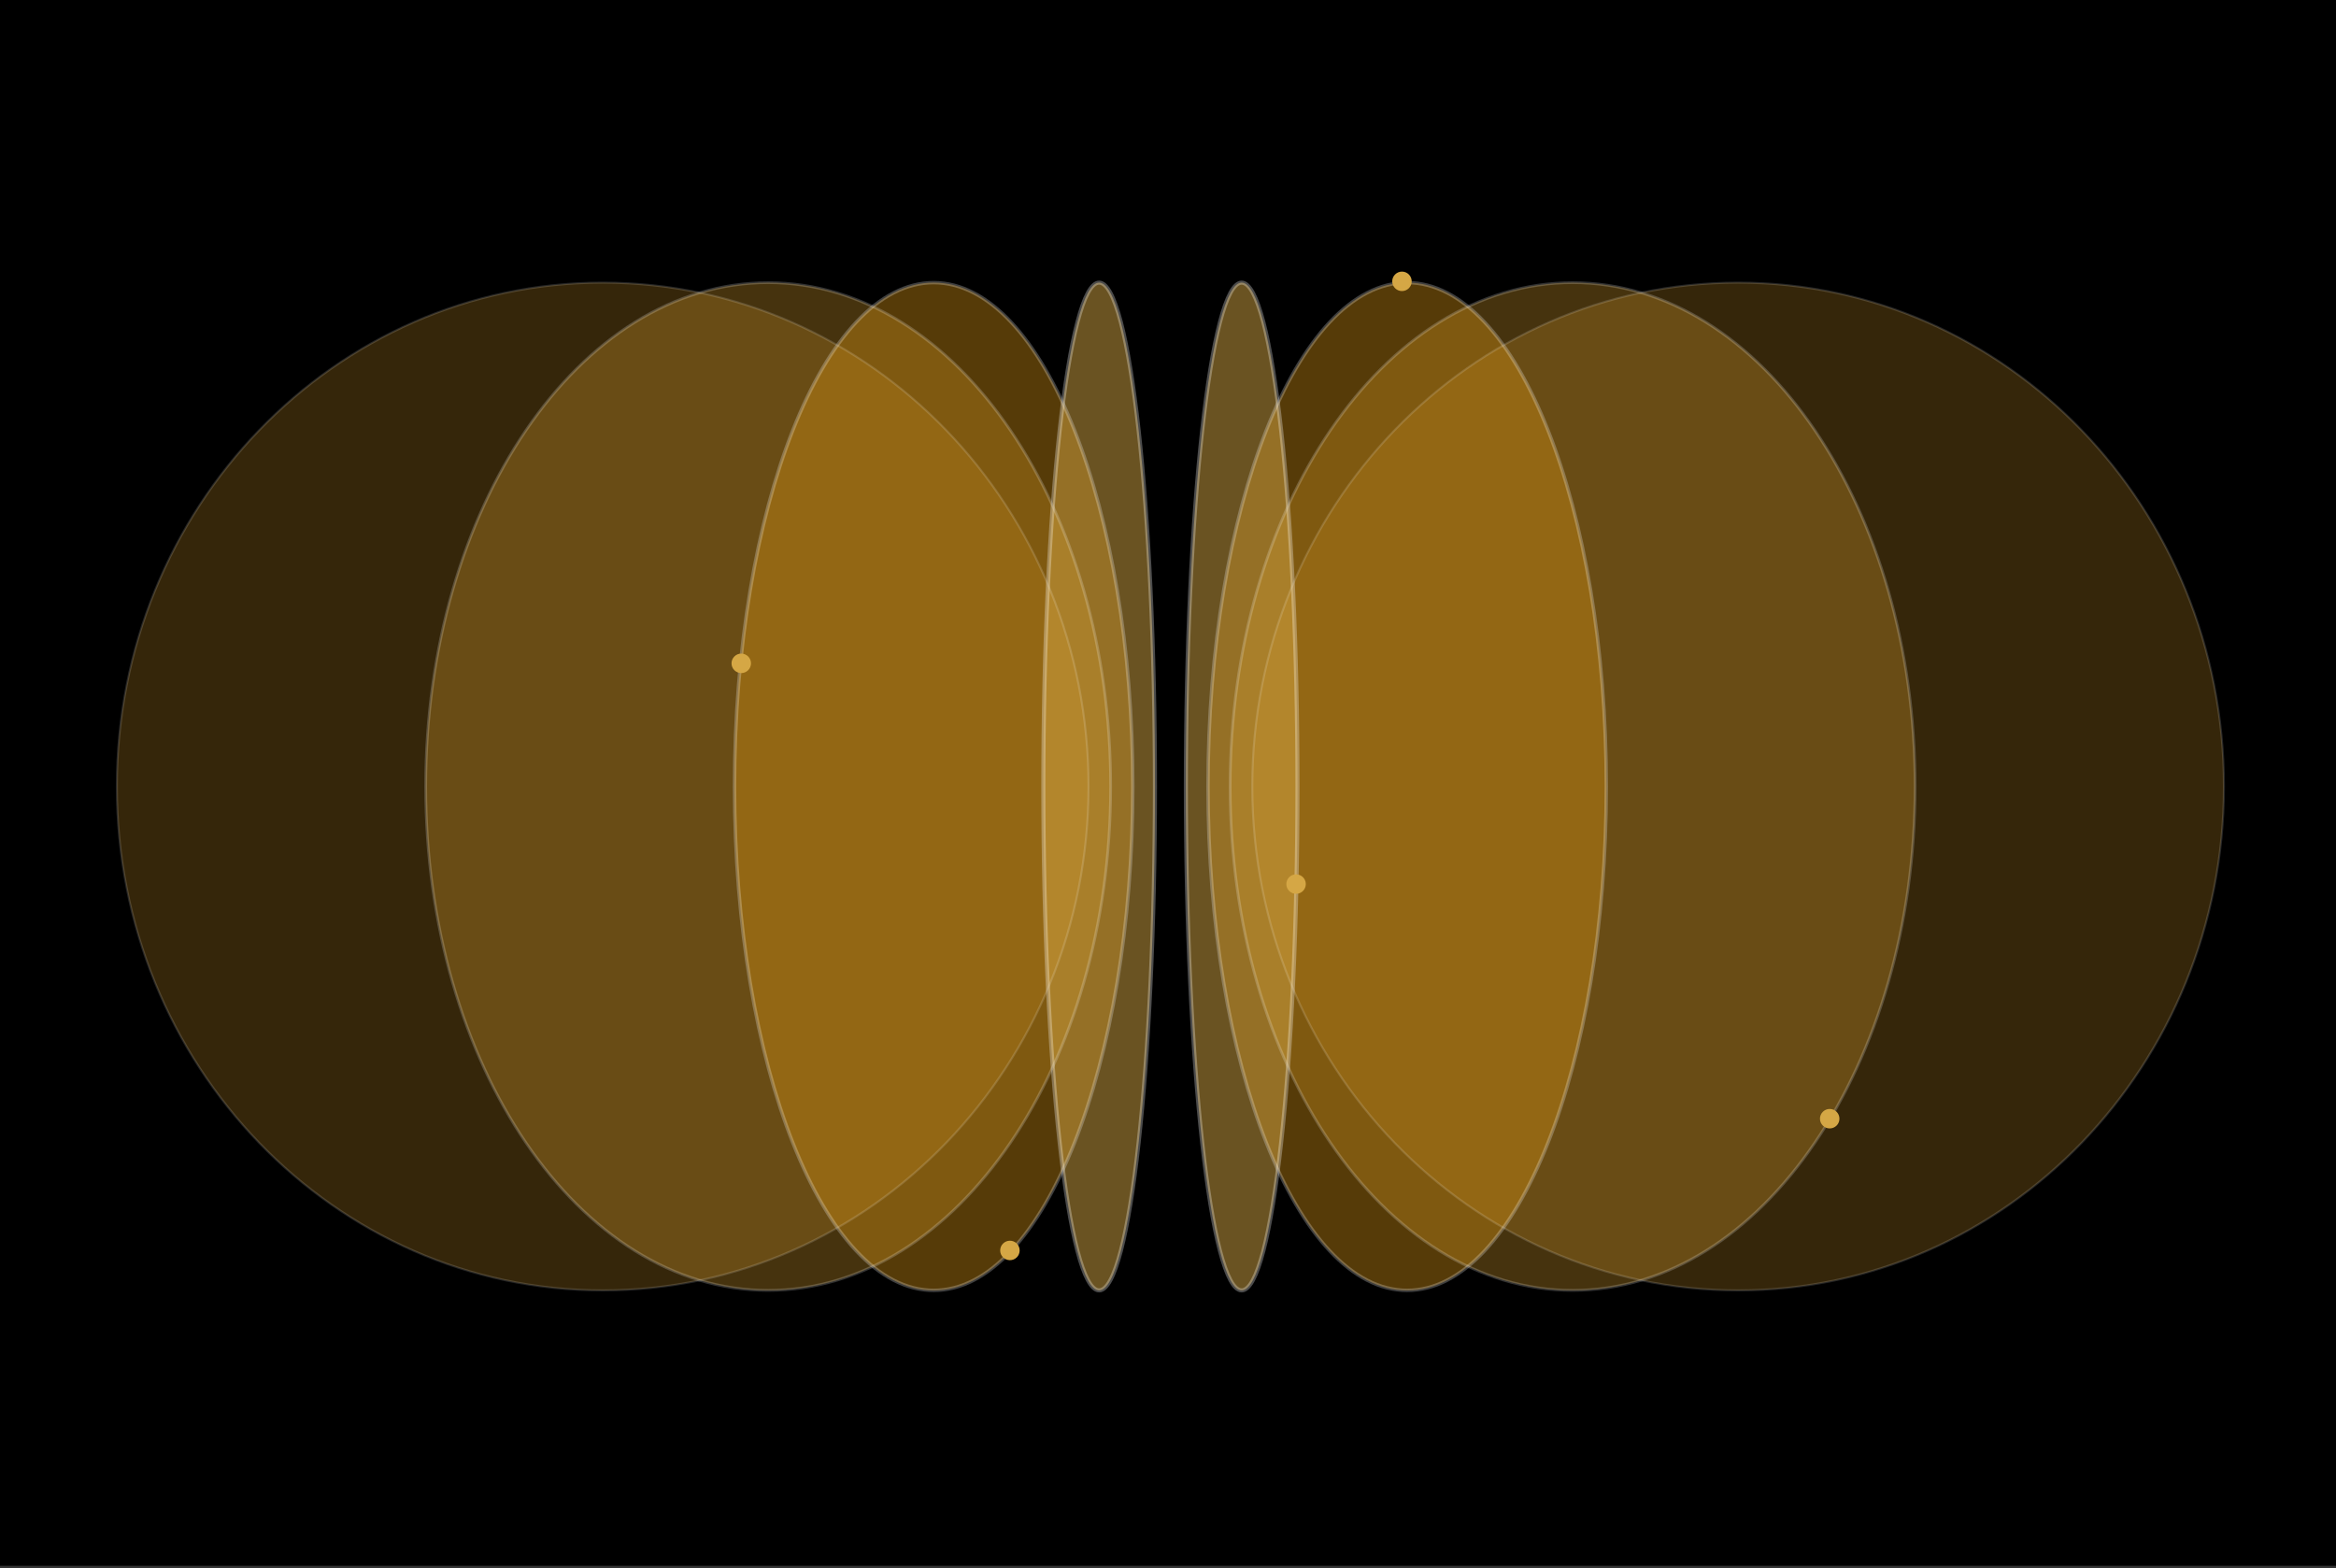
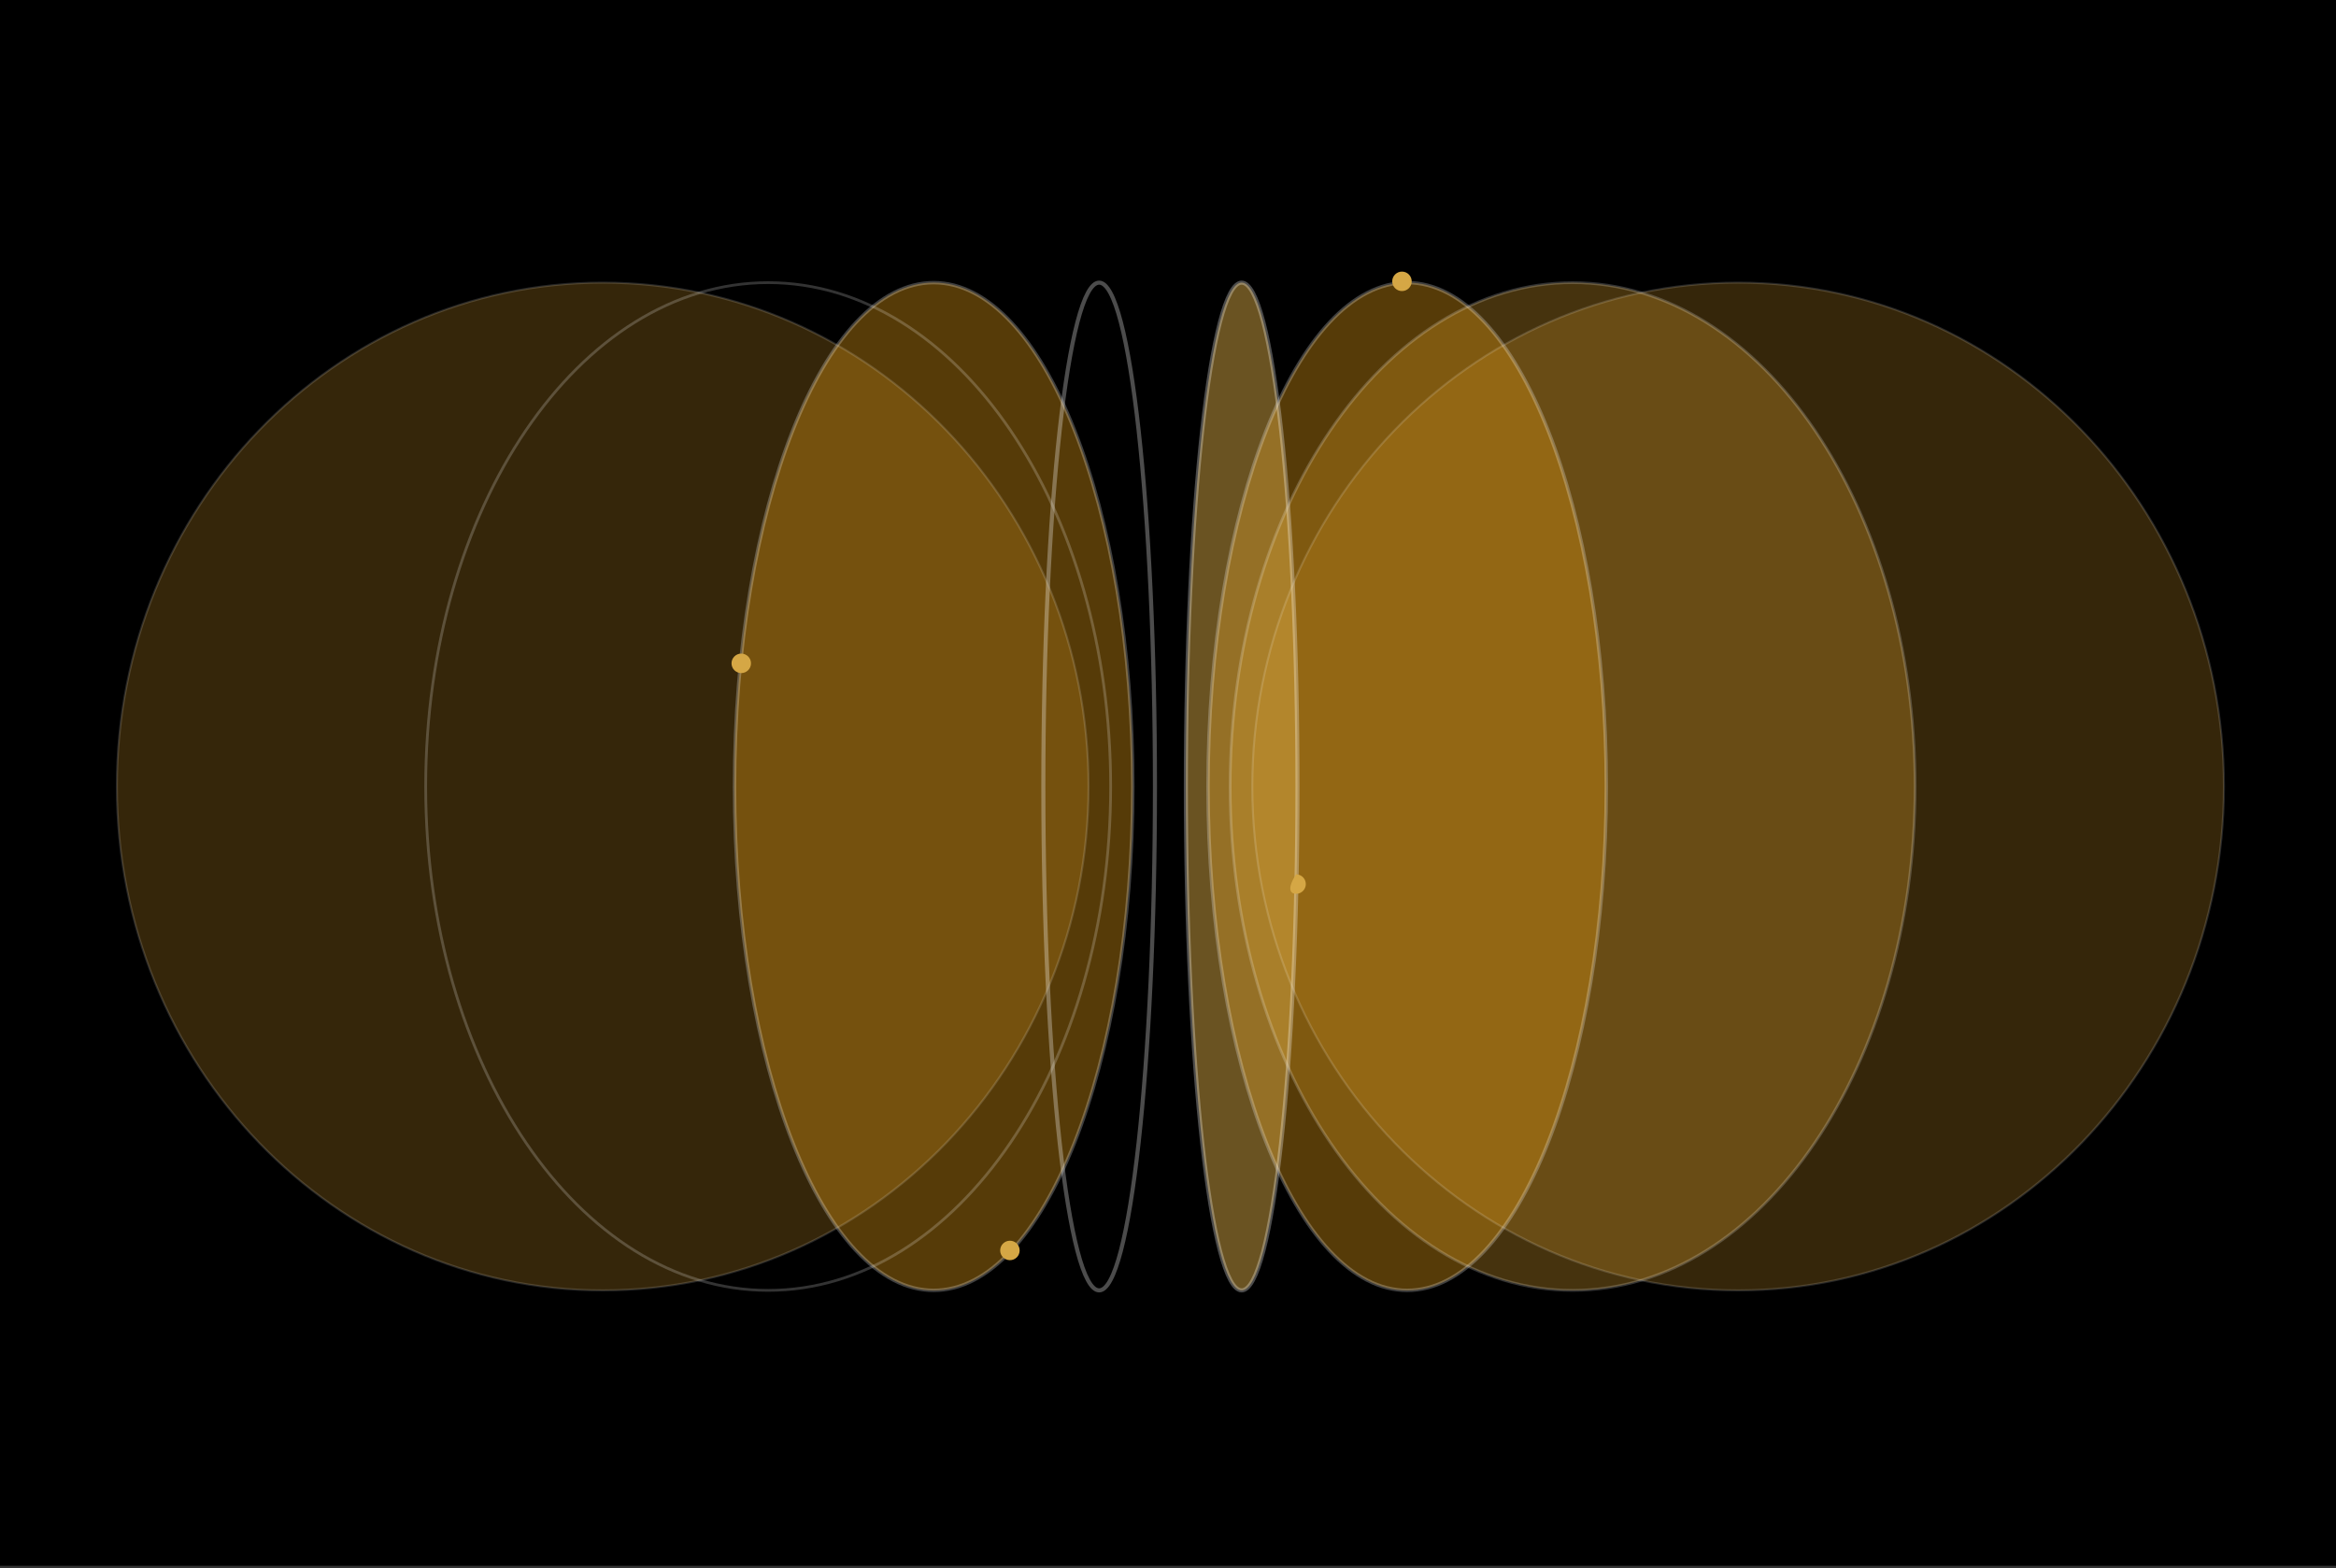
<svg xmlns="http://www.w3.org/2000/svg" width="432" height="290" viewBox="0 0 432 290" fill="none">
  <rect x="0" y="0" width="432" height="290" fill="#333333" stroke="none" />
  <rect width="432" height="289.547" fill="black" />
  <mask id="mask0_177_31566" style="mask-type:luminance" maskUnits="userSpaceOnUse" x="0" y="0" width="432" height="290">
    <path d="M432 0H0V289.547H432V0Z" fill="white" />
  </mask>
  <g mask="url(#mask0_177_31566)">
    <path opacity="0.25" d="M321.433 238.619C371.054 238.619 411.279 196.902 411.279 145.442C411.279 93.982 371.054 52.266 321.433 52.266C271.813 52.266 231.587 93.982 231.587 145.442C231.587 196.902 271.813 238.619 321.433 238.619Z" fill="#D49B2A" />
    <path opacity="0.333" d="M290.83 238.619C325.81 238.619 354.167 196.902 354.167 145.442C354.167 93.982 325.81 52.266 290.83 52.266C255.85 52.266 227.493 93.982 227.493 145.442C227.493 196.902 255.85 238.619 290.83 238.619Z" fill="#D49B2A" />
    <path opacity="0.417" d="M260.227 238.619C280.567 238.619 297.056 196.902 297.056 145.442C297.056 93.982 280.567 52.266 260.227 52.266C239.887 52.266 223.398 93.982 223.398 145.442C223.398 196.902 239.887 238.619 260.227 238.619Z" fill="#CF8D15" />
    <path opacity="0.5" d="M229.624 238.619C235.323 238.619 239.944 196.902 239.944 145.442C239.944 93.982 235.323 52.266 229.624 52.266C223.924 52.266 219.304 93.982 219.304 145.442C219.304 196.902 223.924 238.619 229.624 238.619Z" fill="#D5A745" />
    <path opacity="0.25" d="M111.458 238.619C161.078 238.619 201.304 196.902 201.304 145.442C201.304 93.982 161.078 52.266 111.458 52.266C61.837 52.266 21.612 93.982 21.612 145.442C21.612 196.902 61.837 238.619 111.458 238.619Z" fill="#D49B2A" />
-     <path opacity="0.333" d="M142.061 238.619C177.041 238.619 205.398 196.902 205.398 145.442C205.398 93.982 177.041 52.266 142.061 52.266C107.081 52.266 78.724 93.982 78.724 145.442C78.724 196.902 107.081 238.619 142.061 238.619Z" fill="#D49B2A" />
    <path opacity="0.417" d="M172.664 238.619C193.004 238.619 209.493 196.902 209.493 145.442C209.493 93.982 193.004 52.266 172.664 52.266C152.324 52.266 135.835 93.982 135.835 145.442C135.835 196.902 152.324 238.619 172.664 238.619Z" fill="#CF8D15" />
-     <path opacity="0.5" d="M203.267 238.619C208.967 238.619 213.587 196.902 213.587 145.442C213.587 93.982 208.967 52.266 203.267 52.266C197.568 52.266 192.947 93.982 192.947 145.442C192.947 196.902 197.568 238.619 203.267 238.619Z" fill="#D5A745" />
    <path opacity="0.5" d="M321.433 238.619C371.054 238.619 411.279 196.902 411.279 145.442C411.279 93.982 371.054 52.266 321.433 52.266C271.813 52.266 231.587 93.982 231.587 145.442C231.587 196.902 271.813 238.619 321.433 238.619Z" stroke="white" stroke-opacity="0.3" stroke-width="0.379" stroke-miterlimit="10" />
    <path opacity="0.667" d="M290.83 238.619C325.81 238.619 354.167 196.902 354.167 145.442C354.167 93.982 325.81 52.266 290.83 52.266C255.85 52.266 227.493 93.982 227.493 145.442C227.493 196.902 255.85 238.619 290.83 238.619Z" stroke="white" stroke-opacity="0.3" stroke-width="0.505" stroke-miterlimit="10" />
    <path opacity="0.833" d="M260.227 238.619C280.567 238.619 297.056 196.902 297.056 145.442C297.056 93.982 280.567 52.266 260.227 52.266C239.887 52.266 223.398 93.982 223.398 145.442C223.398 196.902 239.887 238.619 260.227 238.619Z" stroke="white" stroke-opacity="0.3" stroke-width="0.632" stroke-miterlimit="10" />
    <path d="M229.624 238.619C235.323 238.619 239.944 196.902 239.944 145.442C239.944 93.982 235.323 52.266 229.624 52.266C223.924 52.266 219.304 93.982 219.304 145.442C219.304 196.902 223.924 238.619 229.624 238.619Z" stroke="white" stroke-opacity="0.3" stroke-width="0.758" stroke-miterlimit="10" />
    <path opacity="0.5" d="M111.458 238.619C161.078 238.619 201.304 196.902 201.304 145.442C201.304 93.982 161.078 52.266 111.458 52.266C61.837 52.266 21.612 93.982 21.612 145.442C21.612 196.902 61.837 238.619 111.458 238.619Z" stroke="white" stroke-opacity="0.3" stroke-width="0.379" stroke-miterlimit="10" />
    <path opacity="0.667" d="M142.061 238.619C177.041 238.619 205.398 196.902 205.398 145.442C205.398 93.982 177.041 52.266 142.061 52.266C107.081 52.266 78.724 93.982 78.724 145.442C78.724 196.902 107.081 238.619 142.061 238.619Z" stroke="white" stroke-opacity="0.3" stroke-width="0.505" stroke-miterlimit="10" />
    <path opacity="0.833" d="M172.664 238.619C193.004 238.619 209.493 196.902 209.493 145.442C209.493 93.982 193.004 52.266 172.664 52.266C152.324 52.266 135.835 93.982 135.835 145.442C135.835 196.902 152.324 238.619 172.664 238.619Z" stroke="white" stroke-opacity="0.3" stroke-width="0.632" stroke-miterlimit="10" />
    <path d="M203.267 238.619C208.967 238.619 213.587 196.902 213.587 145.442C213.587 93.982 208.967 52.266 203.267 52.266C197.568 52.266 192.947 93.982 192.947 145.442C192.947 196.902 197.568 238.619 203.267 238.619Z" stroke="white" stroke-opacity="0.3" stroke-width="0.758" stroke-miterlimit="10" />
    <path d="M137.082 124.467C138.076 124.467 138.883 123.661 138.883 122.666C138.883 121.672 138.076 120.865 137.082 120.865C136.087 120.865 135.281 121.672 135.281 122.666C135.281 123.661 136.087 124.467 137.082 124.467Z" fill="#D5A745" />
    <path d="M186.767 233.037C187.762 233.037 188.568 232.231 188.568 231.236C188.568 230.242 187.762 229.436 186.767 229.436C185.773 229.436 184.966 230.242 184.966 231.236C184.966 232.231 185.773 233.037 186.767 233.037Z" fill="#D5A745" />
    <path d="M259.268 53.826C260.262 53.826 261.069 53.02 261.069 52.026C261.069 51.031 260.262 50.225 259.268 50.225C258.273 50.225 257.467 51.031 257.467 52.026C257.467 53.02 258.273 53.826 259.268 53.826Z" fill="#D5A745" />
-     <path d="M338.37 208.671C339.365 208.671 340.171 207.864 340.171 206.87C340.171 205.875 339.365 205.069 338.37 205.069C337.376 205.069 336.569 205.875 336.569 206.87C336.569 207.864 337.376 208.671 338.37 208.671Z" fill="#D5A745" />
-     <path d="M239.684 165.287C240.679 165.287 241.485 164.481 241.485 163.486C241.485 162.491 240.679 161.685 239.684 161.685C238.69 161.685 237.883 162.491 237.883 163.486C237.883 164.481 238.69 165.287 239.684 165.287Z" fill="#D5A745" />
+     <path d="M239.684 165.287C240.679 165.287 241.485 164.481 241.485 163.486C241.485 162.491 240.679 161.685 239.684 161.685C237.883 164.481 238.69 165.287 239.684 165.287Z" fill="#D5A745" />
  </g>
</svg>